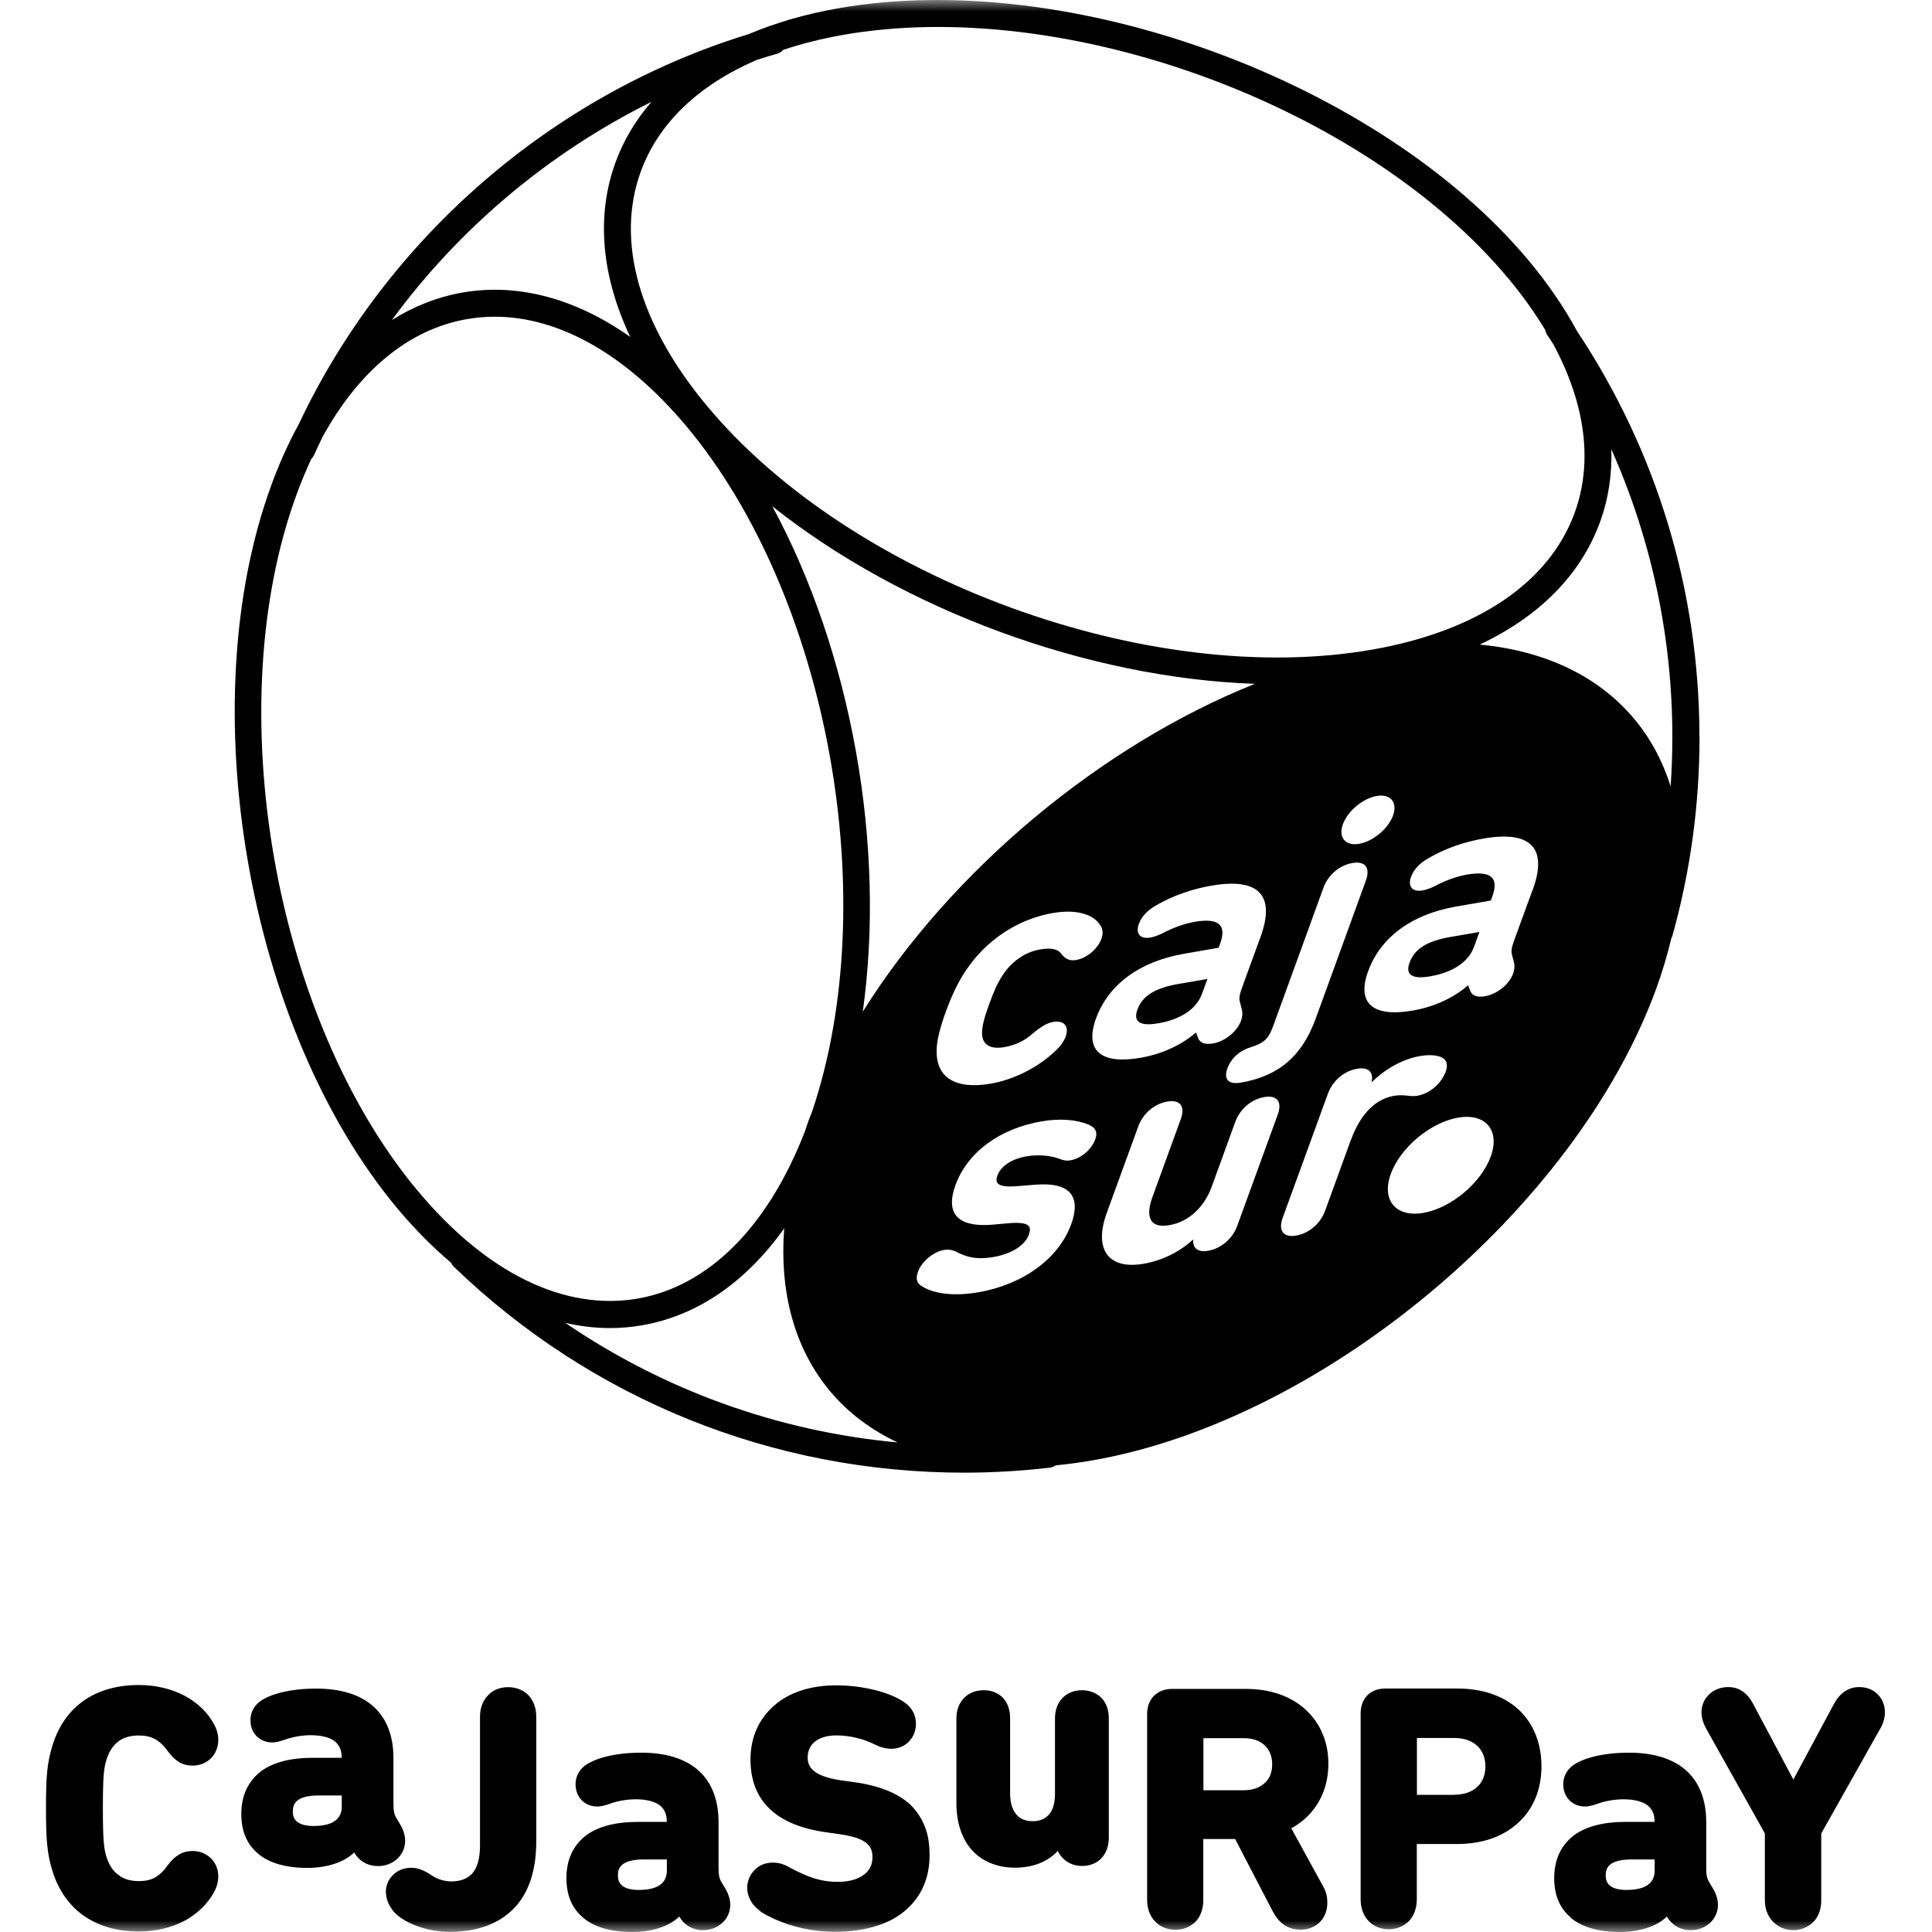
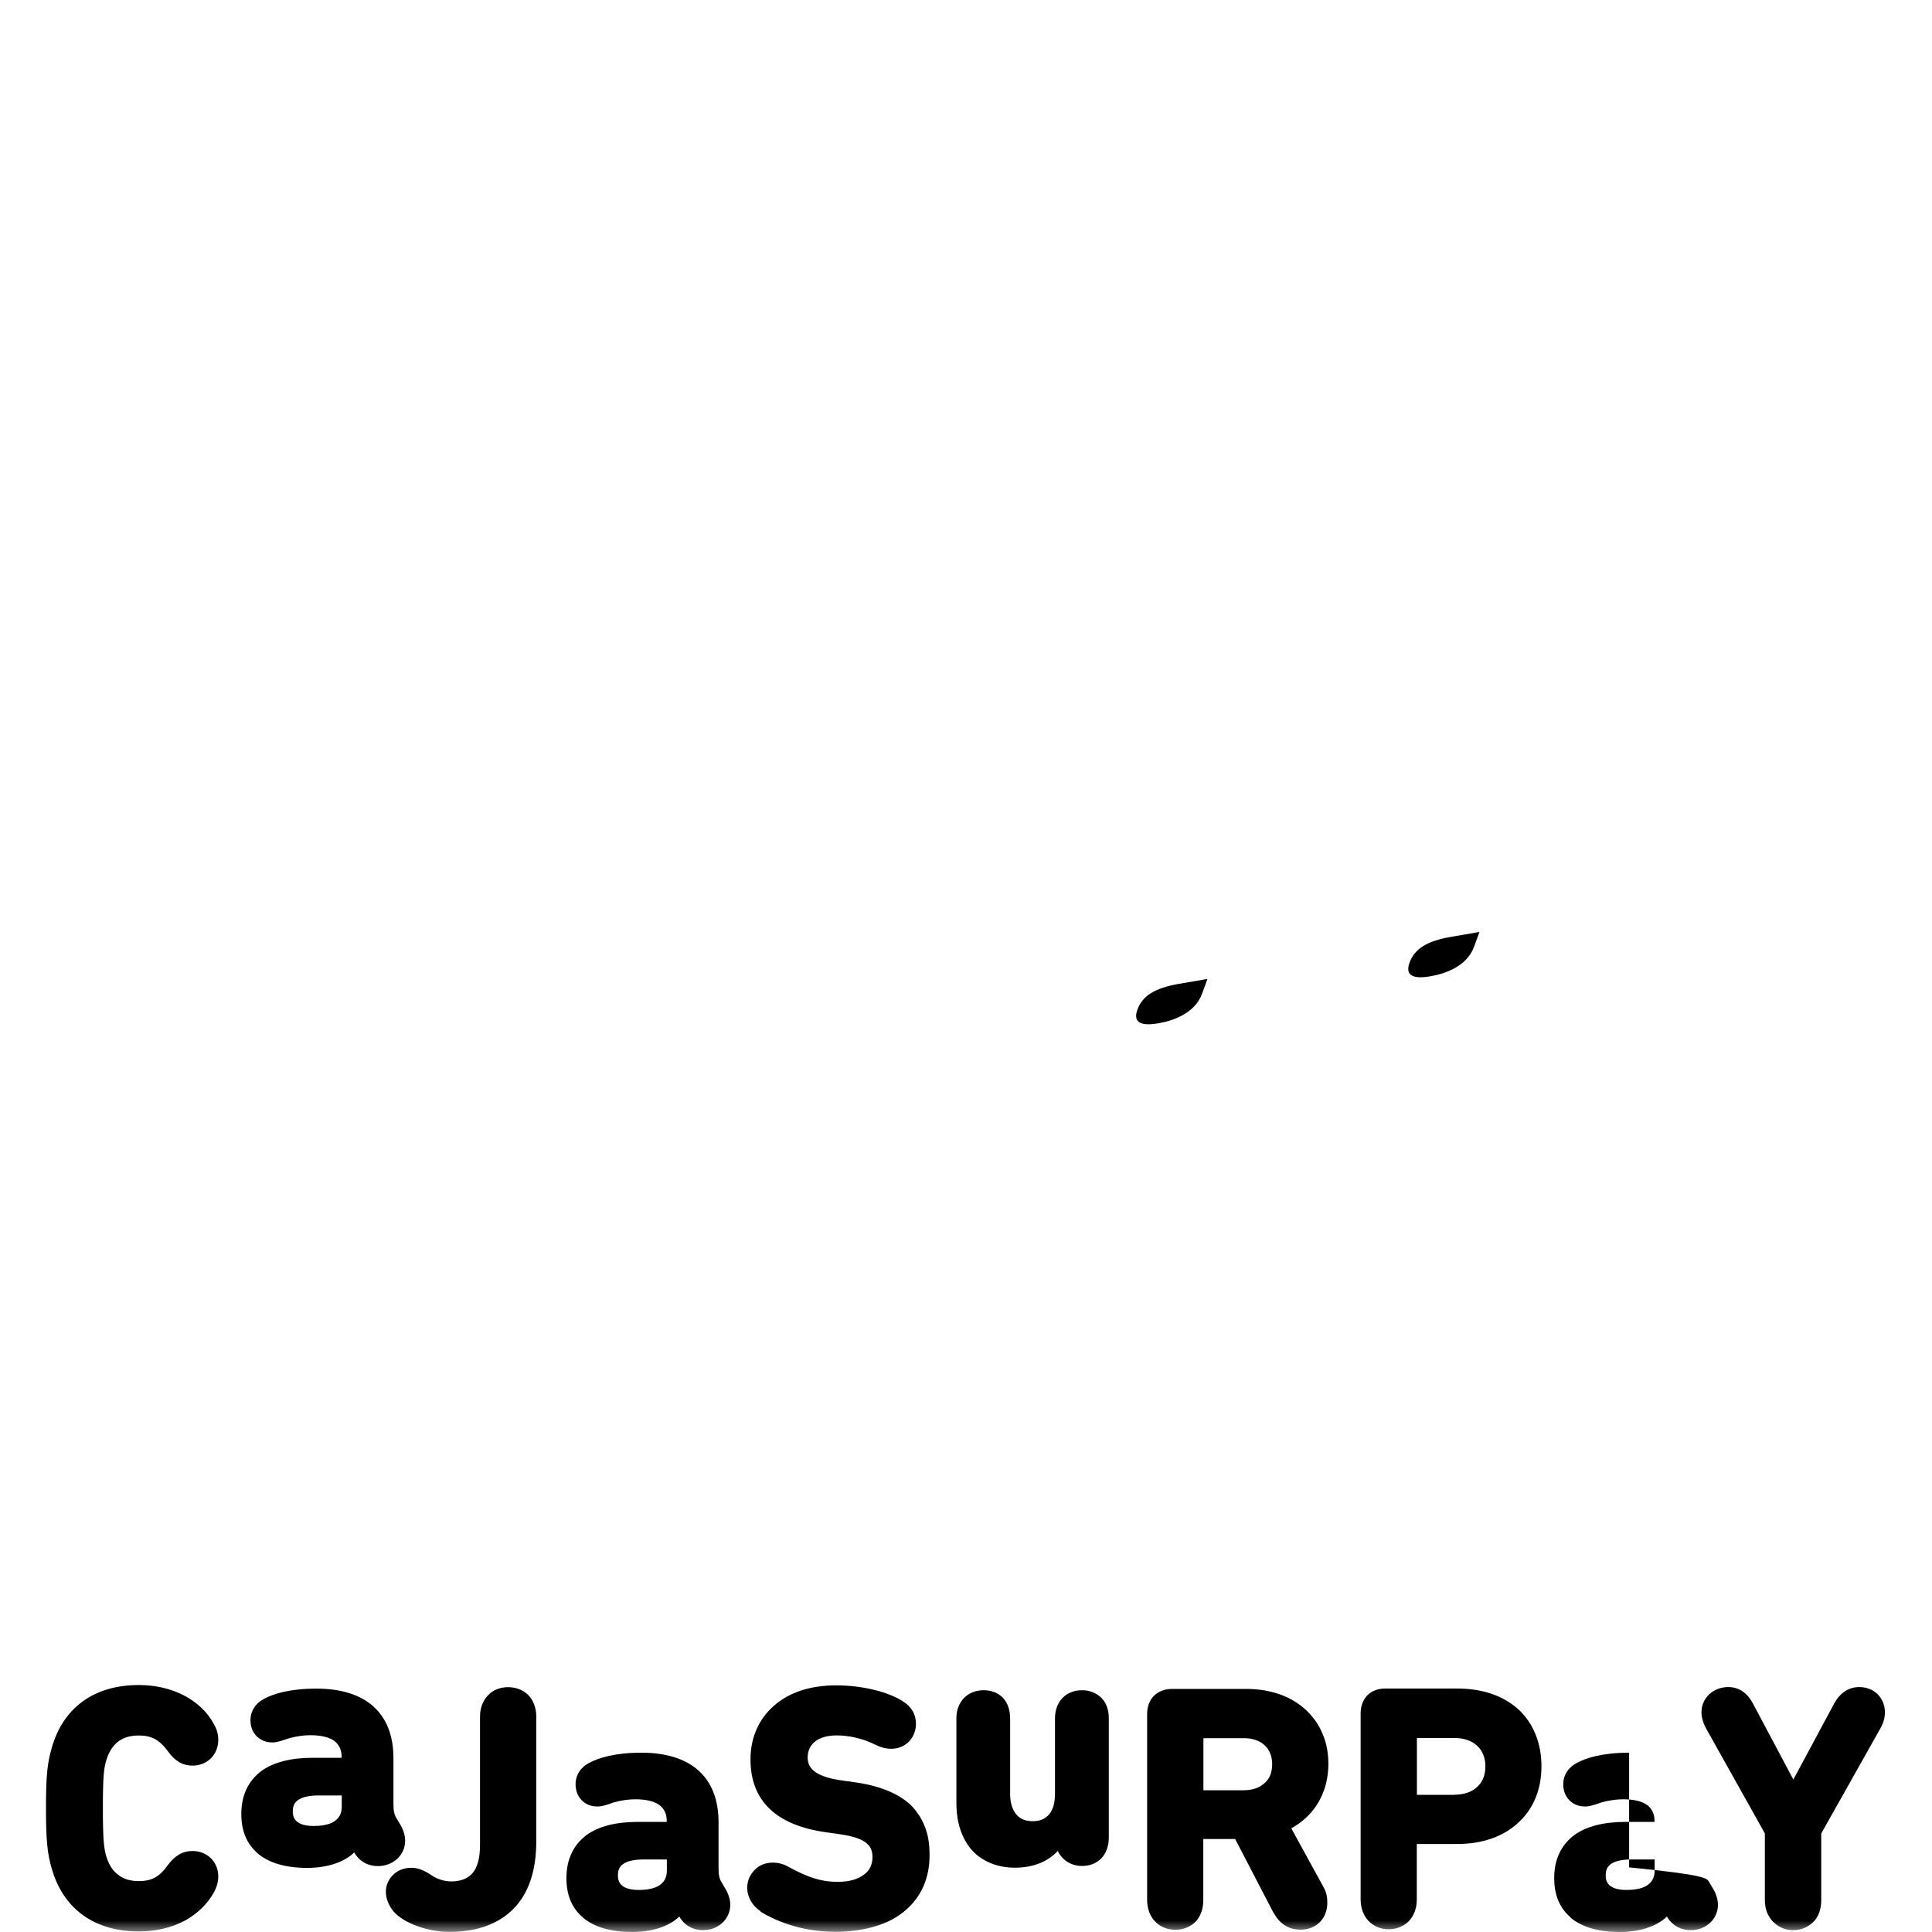
<svg xmlns="http://www.w3.org/2000/svg" width="84" height="84" viewBox="0 0 84 84" fill="none">
  <g clip-path="url(#clip0_3420_280)">
    <mask id="mask0_3420_280" style="mask-type:luminance" maskUnits="userSpaceOnUse" x="0" y="0" width="84" height="84">
      <path d="M84 0H0V84H84V0Z" fill="white" />
    </mask>
    <g mask="url(#mask0_3420_280)">
      <path d="M64.309 40.523L63.097 40.731C62.044 40.912 61.505 41.248 61.283 41.859C61.093 42.386 61.398 42.585 62.19 42.447C62.761 42.35 63.77 42.049 64.093 41.156L64.318 40.536V40.523C64.318 40.523 64.314 40.523 64.305 40.523" fill="black" />
      <path d="M50.363 44.491C50.933 44.394 51.942 44.093 52.265 43.2L52.491 42.58V42.567C52.491 42.567 52.486 42.567 52.477 42.567L51.265 42.775C50.212 42.956 49.672 43.292 49.451 43.903C49.261 44.429 49.566 44.629 50.358 44.491" fill="black" />
-       <path d="M73.888 32.051C73.888 25.72 72.043 19.628 68.557 14.38C68.008 13.367 67.318 12.354 66.482 11.35C59.956 3.519 46.48 -1.41 36.446 0.36C35.008 0.612 33.703 0.997 32.539 1.488C24 4.112 16.802 10.359 12.984 18.455C12.546 19.251 12.152 20.123 11.807 21.065C8.29 30.631 10.759 44.766 17.306 52.575C18.05 53.459 18.82 54.234 19.607 54.897C19.638 54.959 19.674 55.021 19.731 55.074C25.721 60.848 33.601 64.029 41.919 64.029C43.148 64.029 44.405 63.954 45.644 63.812C45.741 63.799 45.825 63.764 45.9 63.711C46.413 63.662 46.94 63.591 47.475 63.498C57.518 61.764 68.526 52.557 72.012 42.978C72.282 42.235 72.499 41.505 72.667 40.793C72.68 40.762 72.698 40.74 72.707 40.709C73.494 37.9 73.892 34.988 73.892 32.051M32.92 2.599C33.212 2.51 33.504 2.413 33.796 2.333C33.902 2.307 33.981 2.245 34.052 2.169C34.853 1.9 35.72 1.683 36.645 1.519C46.312 -0.184 59.292 4.563 65.579 12.106C66.203 12.854 66.734 13.602 67.185 14.349C67.198 14.429 67.23 14.504 67.278 14.575C67.367 14.703 67.455 14.84 67.539 14.973C68.933 17.566 69.269 20.096 68.459 22.308C67.353 25.33 64.234 27.441 59.677 28.241C50.006 29.945 37.03 25.198 30.743 17.654C27.779 14.097 26.757 10.474 27.863 7.452C28.633 5.346 30.384 3.687 32.915 2.599M43.666 45.527C44.157 45.443 44.538 45.257 44.909 44.93C45.276 44.62 45.542 44.474 45.798 44.43C46.263 44.35 46.493 44.624 46.334 45.067C46.241 45.315 46.073 45.54 45.763 45.806C45.033 46.46 44.029 46.952 43.078 47.115C41.551 47.381 40.697 46.854 40.724 45.677C40.728 45.253 40.857 44.713 41.127 43.978C41.396 43.24 41.671 42.673 41.994 42.195C42.879 40.868 44.259 39.957 45.781 39.696C46.732 39.532 47.493 39.718 47.812 40.191C47.953 40.382 47.975 40.567 47.887 40.819C47.723 41.266 47.25 41.66 46.785 41.74C46.529 41.784 46.343 41.713 46.17 41.501C46.002 41.262 45.715 41.196 45.223 41.28C44.586 41.39 44.016 41.775 43.617 42.364C43.365 42.735 43.193 43.147 43.011 43.651C42.825 44.155 42.706 44.558 42.697 44.89C42.688 45.412 43.038 45.638 43.675 45.527M37.512 43.987C38.521 36.785 37.03 28.387 33.579 22.012C39.268 26.529 47.285 29.476 54.559 29.732C47.847 32.418 41.343 37.86 37.512 43.987ZM57.536 38.607C57.739 38.045 58.235 37.621 58.797 37.523C59.359 37.426 59.589 37.727 59.385 38.289L57.209 44.275C56.611 45.921 55.603 46.783 53.948 47.071C53.417 47.164 53.191 46.929 53.364 46.456C53.532 46 53.886 45.682 54.417 45.518C54.961 45.346 55.156 45.16 55.355 44.611L57.536 38.612V38.607ZM59.098 36.687C58.496 36.794 58.178 36.409 58.386 35.838C58.593 35.263 59.253 34.714 59.854 34.608C60.456 34.502 60.775 34.887 60.567 35.457C60.359 36.032 59.7 36.581 59.098 36.687ZM28.323 4.43C27.642 5.218 27.115 6.089 26.765 7.049C25.912 9.385 26.146 11.996 27.403 14.65C25.031 12.978 22.523 12.296 20.098 12.721C19.014 12.912 17.988 13.319 17.037 13.916C19.979 9.907 23.872 6.638 28.323 4.43ZM18.2 51.823C11.891 44.301 9.515 30.688 12.904 21.472C13.099 20.942 13.311 20.437 13.533 19.959C13.581 19.911 13.621 19.853 13.652 19.787C13.767 19.526 13.895 19.273 14.015 19.012C15.603 16.115 17.78 14.314 20.297 13.876C20.7 13.805 21.107 13.77 21.514 13.77C24.319 13.77 27.23 15.42 29.827 18.513C36.021 25.897 38.423 39.152 35.3 48.354C35.247 48.491 35.189 48.624 35.141 48.761C35.087 48.911 35.039 49.062 34.99 49.208C33.38 53.344 30.814 55.919 27.73 56.459C24.558 57.008 21.173 55.366 18.2 51.818M26.509 57.742C26.987 57.742 27.46 57.702 27.933 57.618C30.331 57.198 32.437 55.738 34.096 53.406C33.884 56.211 34.552 58.645 36.092 60.49C36.884 61.436 37.879 62.171 39.025 62.715C33.822 62.233 28.871 60.445 24.58 57.517C25.221 57.663 25.867 57.742 26.509 57.742ZM47.621 49.531C47.458 49.982 47.006 50.367 46.551 50.447C46.374 50.478 46.245 50.46 46.046 50.376C45.622 50.23 45.122 50.194 44.639 50.274C43.993 50.385 43.52 50.694 43.37 51.101C43.246 51.438 43.352 51.646 44.259 51.57L45.02 51.508C46.489 51.389 47.024 51.982 46.573 53.23C46.033 54.716 44.489 55.849 42.542 56.185C41.534 56.362 40.64 56.269 40.096 55.933C39.861 55.804 39.799 55.601 39.91 55.3C40.074 54.844 40.578 54.428 41.051 54.344C41.228 54.313 41.396 54.34 41.56 54.415C42.002 54.65 42.445 54.782 43.184 54.654C43.98 54.517 44.56 54.154 44.732 53.681C44.865 53.318 44.763 53.106 43.843 53.185L43.082 53.252C41.631 53.353 41.096 52.756 41.542 51.526C42.06 50.106 43.454 49.071 45.276 48.757C46.064 48.619 46.79 48.672 47.334 48.898C47.639 49.031 47.732 49.23 47.621 49.531ZM47.652 44.284C48.192 42.802 49.546 41.806 51.47 41.47L52.97 41.209H52.983C52.983 41.209 52.983 41.204 52.988 41.196L53.05 41.023C53.346 40.205 52.979 39.899 51.931 40.081C51.298 40.191 50.696 40.496 50.528 40.585C50.342 40.673 50.17 40.735 50.024 40.762C49.568 40.842 49.36 40.594 49.519 40.16C49.63 39.859 49.895 39.568 50.24 39.382C50.63 39.147 51.47 38.714 52.678 38.506C54.731 38.152 55.465 38.922 54.806 40.735L54.005 42.93C53.877 43.279 53.873 43.403 53.908 43.562L53.997 43.899C54.032 44.054 54.019 44.217 53.957 44.385C53.784 44.854 53.258 45.279 52.736 45.368C52.395 45.425 52.178 45.35 52.094 45.138L52.001 44.89C51.369 45.438 50.515 45.832 49.586 45.991C47.851 46.292 47.148 45.669 47.652 44.284ZM55.554 48.46L53.793 53.296C53.59 53.858 53.094 54.282 52.532 54.38C52.085 54.459 51.851 54.278 51.877 53.889C51.289 54.433 50.532 54.804 49.727 54.946C48.188 55.212 47.542 54.322 48.121 52.734L49.488 48.978C49.692 48.416 50.187 47.991 50.749 47.894C51.311 47.797 51.541 48.097 51.338 48.659L50.108 52.039C49.913 52.579 49.749 53.455 50.855 53.265C51.669 53.123 52.355 52.499 52.683 51.597L53.705 48.783C53.908 48.221 54.404 47.797 54.965 47.699C55.527 47.602 55.758 47.903 55.554 48.465M58.739 49.544L57.616 52.637C57.412 53.199 56.917 53.623 56.355 53.721C55.802 53.818 55.567 53.508 55.766 52.955L57.735 47.553C57.939 46.991 58.434 46.567 58.996 46.469C59.496 46.381 59.735 46.611 59.633 47.062C60.217 46.474 61.005 46.04 61.739 45.916C62.204 45.837 62.469 45.894 62.624 45.947C62.894 46.053 62.973 46.27 62.858 46.589C62.668 47.115 62.159 47.549 61.624 47.642C61.505 47.664 61.372 47.659 61.235 47.642C61.053 47.62 60.837 47.606 60.615 47.642C59.576 47.823 59.023 48.779 58.744 49.548M64.814 50.287C64.398 51.429 63.088 52.526 61.889 52.734C60.691 52.942 60.053 52.181 60.469 51.039C60.885 49.894 62.195 48.801 63.394 48.593C64.593 48.385 65.23 49.146 64.814 50.287ZM66.637 38.683L65.836 40.877C65.708 41.227 65.703 41.35 65.739 41.51L65.827 41.846C65.862 42.001 65.849 42.164 65.787 42.333C65.615 42.802 65.093 43.222 64.566 43.315C64.225 43.372 64.009 43.297 63.925 43.085L63.832 42.837C63.199 43.39 62.345 43.779 61.416 43.939C59.682 44.239 58.978 43.616 59.483 42.231C60.022 40.749 61.376 39.753 63.301 39.417L64.801 39.156C64.801 39.156 64.814 39.156 64.818 39.156C64.818 39.156 64.818 39.152 64.823 39.143L64.885 38.97C65.181 38.152 64.818 37.846 63.765 38.028C63.133 38.138 62.531 38.444 62.363 38.537C62.177 38.625 62.005 38.687 61.858 38.714C61.403 38.793 61.195 38.545 61.354 38.112C61.465 37.811 61.735 37.519 62.075 37.333C62.465 37.099 63.305 36.665 64.513 36.457C66.566 36.103 67.3 36.873 66.641 38.687M64.336 28.025C66.92 26.808 68.725 24.994 69.561 22.711C69.933 21.698 70.092 20.632 70.057 19.53C71.8 23.446 72.711 27.688 72.711 32.051C72.711 32.767 72.685 33.48 72.636 34.192C72.295 33.099 71.769 32.113 71.052 31.254C69.49 29.392 67.176 28.294 64.336 28.025Z" fill="black" />
      <path d="M2.296 81.398C2.044 80.61 2 79.982 2 78.611C2 77.239 2.044 76.629 2.296 75.841C2.832 74.173 4.159 73.262 6.035 73.262C6.765 73.262 7.464 73.425 8.048 73.74C8.583 74.036 9.017 74.439 9.282 74.93C9.433 75.182 9.49 75.407 9.49 75.646C9.49 76.288 9.012 76.766 8.371 76.766C7.937 76.766 7.61 76.571 7.3 76.142C6.929 75.638 6.583 75.456 6.035 75.456C5.663 75.456 5.367 75.545 5.128 75.726C4.907 75.903 4.739 76.16 4.637 76.487C4.517 76.845 4.473 77.23 4.473 78.615C4.473 80 4.517 80.389 4.637 80.761C4.743 81.088 4.907 81.34 5.128 81.504C5.367 81.699 5.663 81.787 6.035 81.787C6.588 81.787 6.929 81.61 7.3 81.088C7.614 80.672 7.942 80.478 8.371 80.478C9.012 80.478 9.49 80.956 9.49 81.579C9.49 81.818 9.428 82.057 9.282 82.309C9.012 82.787 8.583 83.203 8.048 83.499C7.468 83.814 6.765 83.977 6.035 83.977C4.159 83.977 2.832 83.052 2.296 81.398Z" fill="black" />
      <path d="M11.209 80.581C10.731 80.178 10.492 79.612 10.492 78.869C10.492 78.063 10.789 77.44 11.355 77.006C11.89 76.617 12.651 76.426 13.589 76.426H14.854V76.382C14.854 76.086 14.748 75.86 14.54 75.696C14.319 75.533 13.961 75.444 13.496 75.444C13.063 75.444 12.616 75.55 12.381 75.639C12.204 75.696 12.023 75.758 11.846 75.758C11.576 75.758 11.342 75.67 11.16 75.489C10.983 75.311 10.89 75.073 10.89 74.79C10.89 74.387 11.116 74.046 11.501 73.852C11.89 73.644 12.602 73.418 13.753 73.418C15.912 73.418 17.106 74.489 17.106 76.44V78.404C17.106 78.731 17.137 78.882 17.226 79.032L17.421 79.36C17.54 79.568 17.615 79.807 17.615 80.032C17.615 80.656 17.093 81.134 16.438 81.134C16.036 81.134 15.708 80.97 15.487 80.674L15.399 80.541C14.983 80.957 14.235 81.213 13.359 81.213C12.434 81.213 11.704 81.005 11.213 80.59M13.877 78.063C12.864 78.063 12.731 78.435 12.731 78.749C12.731 78.913 12.731 79.391 13.638 79.391C14.859 79.391 14.859 78.736 14.859 78.51V78.063H13.877Z" fill="black" />
      <path d="M17.105 83.097C16.897 82.845 16.777 82.544 16.777 82.248C16.777 81.965 16.897 81.695 17.105 81.504C17.299 81.31 17.583 81.208 17.879 81.208C18.206 81.208 18.476 81.341 18.786 81.549C19.007 81.699 19.321 81.801 19.622 81.801C20.025 81.801 20.321 81.681 20.529 81.46C20.768 81.19 20.87 80.774 20.87 80.208V74.638C20.87 74.266 20.989 73.939 21.228 73.7C21.436 73.474 21.75 73.355 22.091 73.355C22.431 73.355 22.746 73.474 22.971 73.7C23.197 73.939 23.316 74.266 23.316 74.638V80.062C23.316 81.327 22.989 82.31 22.334 82.982C21.679 83.65 20.741 83.995 19.547 83.995C18.591 83.995 17.565 83.624 17.105 83.102" fill="black" />
      <path d="M25.344 83.367C24.866 82.964 24.627 82.398 24.627 81.655C24.627 80.85 24.923 80.226 25.49 79.792C26.025 79.403 26.786 79.213 27.724 79.213H28.989V79.168C28.989 78.872 28.883 78.646 28.675 78.483C28.454 78.319 28.096 78.23 27.631 78.23C27.197 78.23 26.751 78.332 26.516 78.425C26.339 78.483 26.158 78.544 25.981 78.544C25.711 78.544 25.472 78.456 25.295 78.275C25.118 78.098 25.025 77.859 25.025 77.576C25.025 77.173 25.246 76.832 25.636 76.638C26.025 76.43 26.737 76.204 27.888 76.204C30.047 76.204 31.241 77.275 31.241 79.226V81.19C31.241 81.518 31.272 81.668 31.361 81.818L31.555 82.146C31.675 82.354 31.75 82.593 31.75 82.818C31.75 83.442 31.228 83.92 30.573 83.92C30.171 83.92 29.843 83.756 29.622 83.46L29.533 83.327C29.117 83.743 28.37 84 27.494 84C26.569 84 25.839 83.792 25.348 83.376M28.012 80.845C26.998 80.845 26.866 81.217 26.866 81.531C26.866 81.695 26.866 82.172 27.773 82.172C28.994 82.172 28.994 81.518 28.994 81.292V80.845H28.012Z" fill="black" />
      <path d="M33.068 83.111V83.098C32.709 82.859 32.488 82.488 32.488 82.072C32.488 81.775 32.608 81.505 32.816 81.297C33.01 81.09 33.294 80.983 33.603 80.983C33.913 80.983 34.156 81.09 34.302 81.178C35.152 81.638 35.718 81.82 36.417 81.82C36.908 81.82 37.297 81.713 37.563 81.505C37.815 81.329 37.934 81.059 37.934 80.745C37.934 80.267 37.696 79.913 36.488 79.745L35.953 79.669C33.749 79.373 32.63 78.298 32.63 76.497C32.63 75.546 32.988 74.741 33.656 74.157C34.311 73.577 35.249 73.276 36.355 73.276C37.461 73.276 38.589 73.546 39.244 73.962C39.633 74.201 39.824 74.542 39.824 74.944C39.824 75.568 39.364 76.033 38.753 76.033C38.527 76.033 38.293 75.975 38.054 75.856C37.519 75.586 36.921 75.453 36.368 75.453C35.594 75.453 35.116 75.811 35.116 76.409C35.116 76.78 35.293 77.227 36.59 77.409L37.125 77.484C38.227 77.634 39.032 77.962 39.585 78.466C39.855 78.736 40.076 79.063 40.209 79.417C40.359 79.776 40.416 80.205 40.416 80.669C40.416 81.651 40.058 82.47 39.372 83.054C39.032 83.35 38.598 83.589 38.094 83.74C37.572 83.903 36.974 83.992 36.32 83.992C34.727 83.992 33.594 83.439 33.059 83.111" fill="black" />
      <path d="M42.224 80.403C41.808 79.912 41.582 79.226 41.582 78.39V74.709C41.582 74.35 41.702 74.041 41.923 73.815C42.131 73.607 42.427 73.488 42.772 73.488C43.117 73.488 43.396 73.607 43.604 73.815C43.812 74.036 43.918 74.35 43.918 74.709V77.987C43.918 78.359 44.007 78.66 44.17 78.868C44.334 79.076 44.573 79.182 44.9 79.182C45.228 79.182 45.449 79.08 45.63 78.868C45.794 78.66 45.869 78.359 45.869 77.987V74.709C45.869 73.979 46.347 73.488 47.046 73.488C47.373 73.488 47.67 73.607 47.882 73.815C48.103 74.036 48.209 74.35 48.209 74.709V79.894C48.209 80.637 47.749 81.128 47.046 81.128C46.568 81.128 46.183 80.876 45.989 80.474C45.555 80.951 44.9 81.204 44.126 81.204C43.352 81.204 42.666 80.921 42.219 80.398" fill="black" />
      <path d="M55.357 83.142L53.702 79.956H52.317V82.606C52.317 82.978 52.211 83.305 51.99 83.544C51.769 83.77 51.455 83.903 51.109 83.903C50.379 83.903 49.875 83.368 49.875 82.606V74.519C49.875 73.864 50.309 73.431 50.963 73.431H54.18C55.224 73.431 56.131 73.745 56.772 74.338C57.087 74.634 57.339 74.979 57.502 75.382C57.679 75.784 57.755 76.231 57.755 76.691C57.755 77.912 57.175 78.926 56.144 79.492L57.547 82.053C57.666 82.261 57.71 82.487 57.71 82.722C57.71 83.049 57.604 83.332 57.414 83.54C57.188 83.779 56.892 83.898 56.551 83.898C56.029 83.898 55.627 83.646 55.361 83.137M54.078 77.837C54.45 77.837 54.764 77.731 54.985 77.523C55.211 77.328 55.312 77.045 55.312 76.705C55.312 76.006 54.835 75.572 54.078 75.572H52.322V77.837H54.078Z" fill="black" />
      <path d="M59.158 82.589V74.502C59.158 73.847 59.574 73.414 60.229 73.414H63.357C64.476 73.414 65.396 73.741 66.051 74.352C66.675 74.949 67.02 75.798 67.02 76.794C67.02 77.789 66.679 78.625 66.038 79.223C65.383 79.846 64.458 80.174 63.357 80.174H61.6V82.585C61.6 82.957 61.481 83.284 61.26 83.523C61.038 83.749 60.724 83.881 60.379 83.881C59.663 83.881 59.158 83.346 59.158 82.585M63.224 78.032C63.64 78.032 63.998 77.913 64.224 77.692C64.463 77.484 64.582 77.17 64.582 76.798C64.582 76.037 64.06 75.564 63.228 75.564H61.605V78.037H63.228L63.224 78.032Z" fill="black" />
-       <path d="M68.291 83.367C67.813 82.964 67.574 82.398 67.574 81.655C67.574 80.85 67.871 80.226 68.437 79.792C68.972 79.403 69.733 79.213 70.671 79.213H71.936V79.168C71.936 78.872 71.83 78.646 71.622 78.483C71.397 78.319 71.043 78.23 70.578 78.23C70.145 78.23 69.698 78.332 69.459 78.425C69.282 78.483 69.101 78.544 68.924 78.544C68.654 78.544 68.415 78.456 68.238 78.275C68.061 78.098 67.968 77.859 67.968 77.576C67.968 77.173 68.194 76.832 68.579 76.638C68.968 76.43 69.68 76.204 70.831 76.204C72.99 76.204 74.184 77.275 74.184 79.226V81.19C74.184 81.518 74.215 81.668 74.303 81.818L74.498 82.146C74.618 82.354 74.693 82.593 74.693 82.818C74.693 83.442 74.171 83.92 73.516 83.92C73.113 83.92 72.786 83.756 72.56 83.46L72.472 83.327C72.056 83.743 71.308 84 70.432 84C69.508 84 68.778 83.792 68.287 83.376M70.959 80.845C69.946 80.845 69.813 81.217 69.813 81.531C69.813 81.695 69.813 82.172 70.72 82.172C71.941 82.172 71.941 81.518 71.941 81.292V80.845H70.959Z" fill="black" />
+       <path d="M68.291 83.367C67.813 82.964 67.574 82.398 67.574 81.655C67.574 80.85 67.871 80.226 68.437 79.792C68.972 79.403 69.733 79.213 70.671 79.213H71.936V79.168C71.936 78.872 71.83 78.646 71.622 78.483C71.397 78.319 71.043 78.23 70.578 78.23C70.145 78.23 69.698 78.332 69.459 78.425C69.282 78.483 69.101 78.544 68.924 78.544C68.654 78.544 68.415 78.456 68.238 78.275C68.061 78.098 67.968 77.859 67.968 77.576C67.968 77.173 68.194 76.832 68.579 76.638C68.968 76.43 69.68 76.204 70.831 76.204V81.19C74.184 81.518 74.215 81.668 74.303 81.818L74.498 82.146C74.618 82.354 74.693 82.593 74.693 82.818C74.693 83.442 74.171 83.92 73.516 83.92C73.113 83.92 72.786 83.756 72.56 83.46L72.472 83.327C72.056 83.743 71.308 84 70.432 84C69.508 84 68.778 83.792 68.287 83.376M70.959 80.845C69.946 80.845 69.813 81.217 69.813 81.531C69.813 81.695 69.813 82.172 70.72 82.172C71.941 82.172 71.941 81.518 71.941 81.292V80.845H70.959Z" fill="black" />
      <path d="M77.091 83.557C76.866 83.318 76.733 83.009 76.733 82.619V79.713L74.153 75.107C74.047 74.899 73.977 74.66 73.977 74.452C73.977 73.828 74.481 73.351 75.14 73.351C75.6 73.351 75.959 73.59 76.215 74.067L77.972 77.372L79.746 74.067C79.998 73.607 80.374 73.351 80.834 73.351C81.148 73.351 81.431 73.457 81.639 73.665C81.847 73.873 81.953 74.156 81.953 74.457C81.953 74.665 81.891 74.903 81.776 75.111L79.184 79.717V82.624C79.184 83.013 79.064 83.341 78.843 83.562C78.618 83.787 78.308 83.92 77.963 83.92C77.618 83.92 77.321 83.787 77.1 83.562" fill="black" />
    </g>
  </g>
  <defs>
    <clipPath id="clip0_3420_280">
      <rect width="84" height="84" fill="white" />
    </clipPath>
  </defs>
</svg>